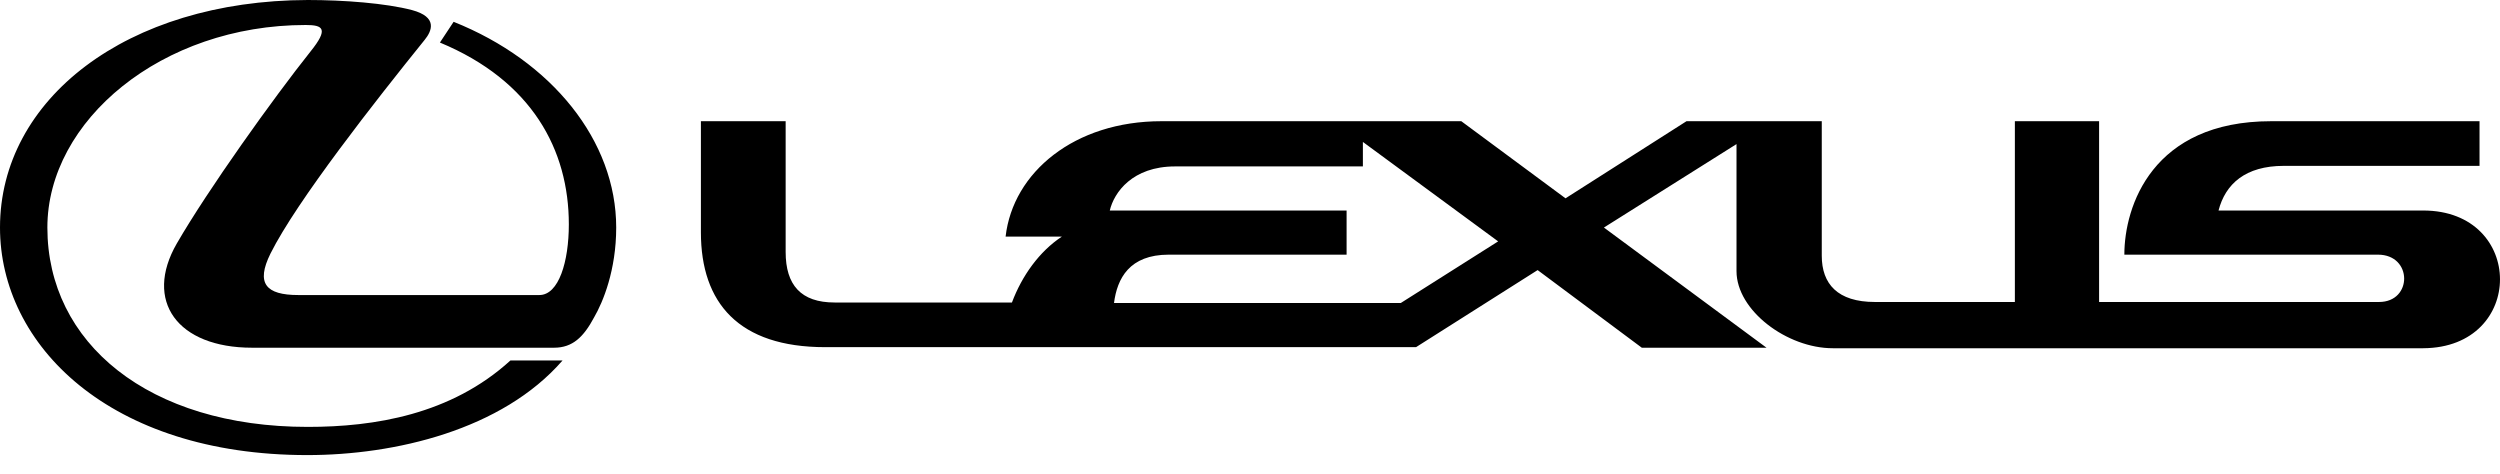
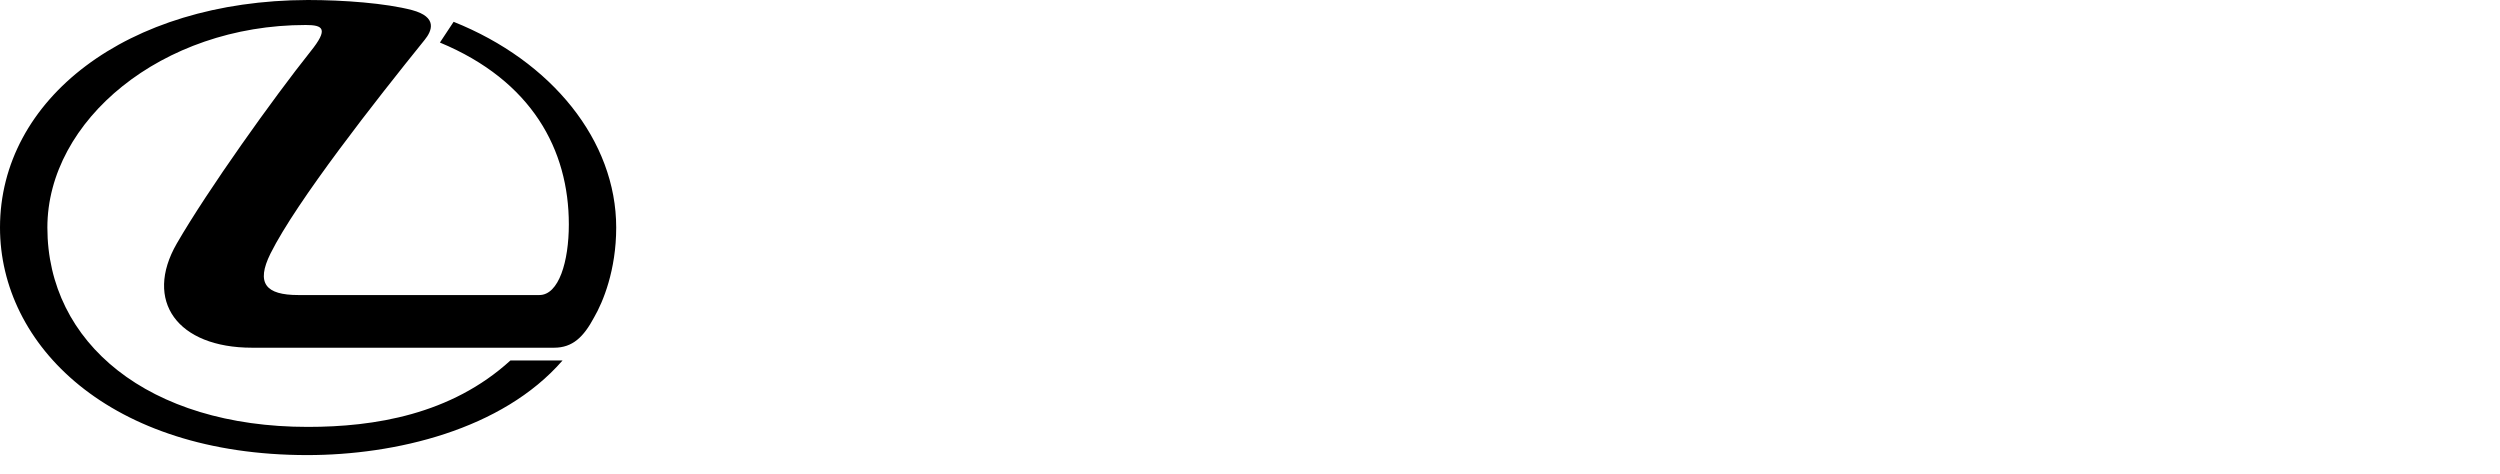
<svg xmlns="http://www.w3.org/2000/svg" width="58px" height="11px" viewBox="0 0 58 11" version="1.1">
  <title>16089E2E-226A-4C57-B787-97D97F94EAE5</title>
  <g id="Molecules" stroke="none" stroke-width="1" fill="none" fill-rule="evenodd">
    <g transform="translate(-329, -8881)" fill="#000000" fill-rule="nonzero" id="Vehicle-brand-logos">
      <g transform="translate(33, 8740)">
        <g id="Lexus" transform="translate(296, 141)">
          <path d="M10.524,0.506 L10.206,0.987 C12.343,1.875 13.197,3.478 13.197,5.205 C13.197,6.068 12.965,6.845 12.513,6.845 C11.036,6.845 7.862,6.845 6.922,6.845 C6.165,6.845 5.933,6.574 6.275,5.883 C6.885,4.662 8.717,2.331 9.852,0.925 C10.023,0.715 10.157,0.395 9.559,0.234 C8.949,0.074 7.972,0 7.142,0 C2.93,0.012 0,2.306 0,5.279 C0,8.005 2.539,10.558 7.13,10.558 C9.156,10.558 11.647,9.978 13.051,8.363 L11.842,8.363 C10.462,9.621 8.68,9.904 7.142,9.904 C3.443,9.904 1.099,7.956 1.099,5.279 C1.099,2.8 3.748,0.58 7.093,0.58 C7.496,0.58 7.63,0.666 7.203,1.196 C6.348,2.269 4.822,4.403 4.102,5.649 C3.333,6.981 4.114,8.067 5.848,8.067 C7.069,8.067 11.451,8.067 12.855,8.067 C13.283,8.067 13.539,7.82 13.783,7.363 C13.991,7.006 14.296,6.266 14.296,5.279 C14.296,3.269 12.806,1.418 10.524,0.506 Z" id="Path" />
-           <path d="M56.219,4.884 C55.206,4.884 52.886,4.884 51.47,4.884 C51.629,4.268 52.093,3.848 52.984,3.848 C54.034,3.848 57.525,3.848 57.525,3.848 L57.525,2.812 C57.525,2.812 55.157,2.812 52.691,2.812 C49.932,2.812 49.285,4.786 49.285,5.908 C49.285,5.908 54.168,5.908 55.169,5.908 C55.975,5.908 55.975,7.006 55.194,7.006 C54.388,7.006 48.699,7.006 48.699,7.006 L48.699,2.812 L46.745,2.812 L46.745,7.006 C46.745,7.006 44.572,7.006 43.498,7.006 C42.631,7.006 42.265,6.586 42.265,5.933 C42.265,5.143 42.265,2.812 42.265,2.812 L39.127,2.812 L36.32,4.601 L33.902,2.812 C31.168,2.812 31.18,2.812 26.944,2.812 C24.929,2.812 23.501,3.996 23.33,5.489 L24.636,5.489 C24.111,5.834 23.708,6.401 23.477,7.018 C21.474,7.018 19.814,7.018 19.362,7.018 C18.581,7.018 18.227,6.611 18.227,5.846 C18.227,5.341 18.227,2.812 18.227,2.812 L16.261,2.812 C16.261,2.812 16.261,4.194 16.261,5.39 C16.261,7.03 17.14,8.054 19.143,8.054 C20.827,8.054 32.852,8.054 32.852,8.054 L35.673,6.266 L38.09,8.067 L40.983,8.067 L37.211,5.279 L40.287,3.343 C40.287,4.021 40.287,5.39 40.287,6.29 C40.287,7.203 41.459,8.079 42.521,8.079 C43.901,8.079 53.924,8.079 56.219,8.079 C58.6,8.067 58.587,4.884 56.219,4.884 Z M32.498,7.03 C32.498,7.03 29.178,7.03 25.845,7.03 C25.918,6.463 26.199,5.908 27.115,5.908 C28.75,5.908 31.241,5.908 31.241,5.908 L31.241,4.884 L25.747,4.884 C25.845,4.465 26.272,3.861 27.261,3.861 C28.897,3.861 31.619,3.861 31.619,3.861 L31.619,3.293 L34.757,5.6 L32.498,7.03 Z" id="Shape" />
        </g>
      </g>
    </g>
  </g>
</svg>